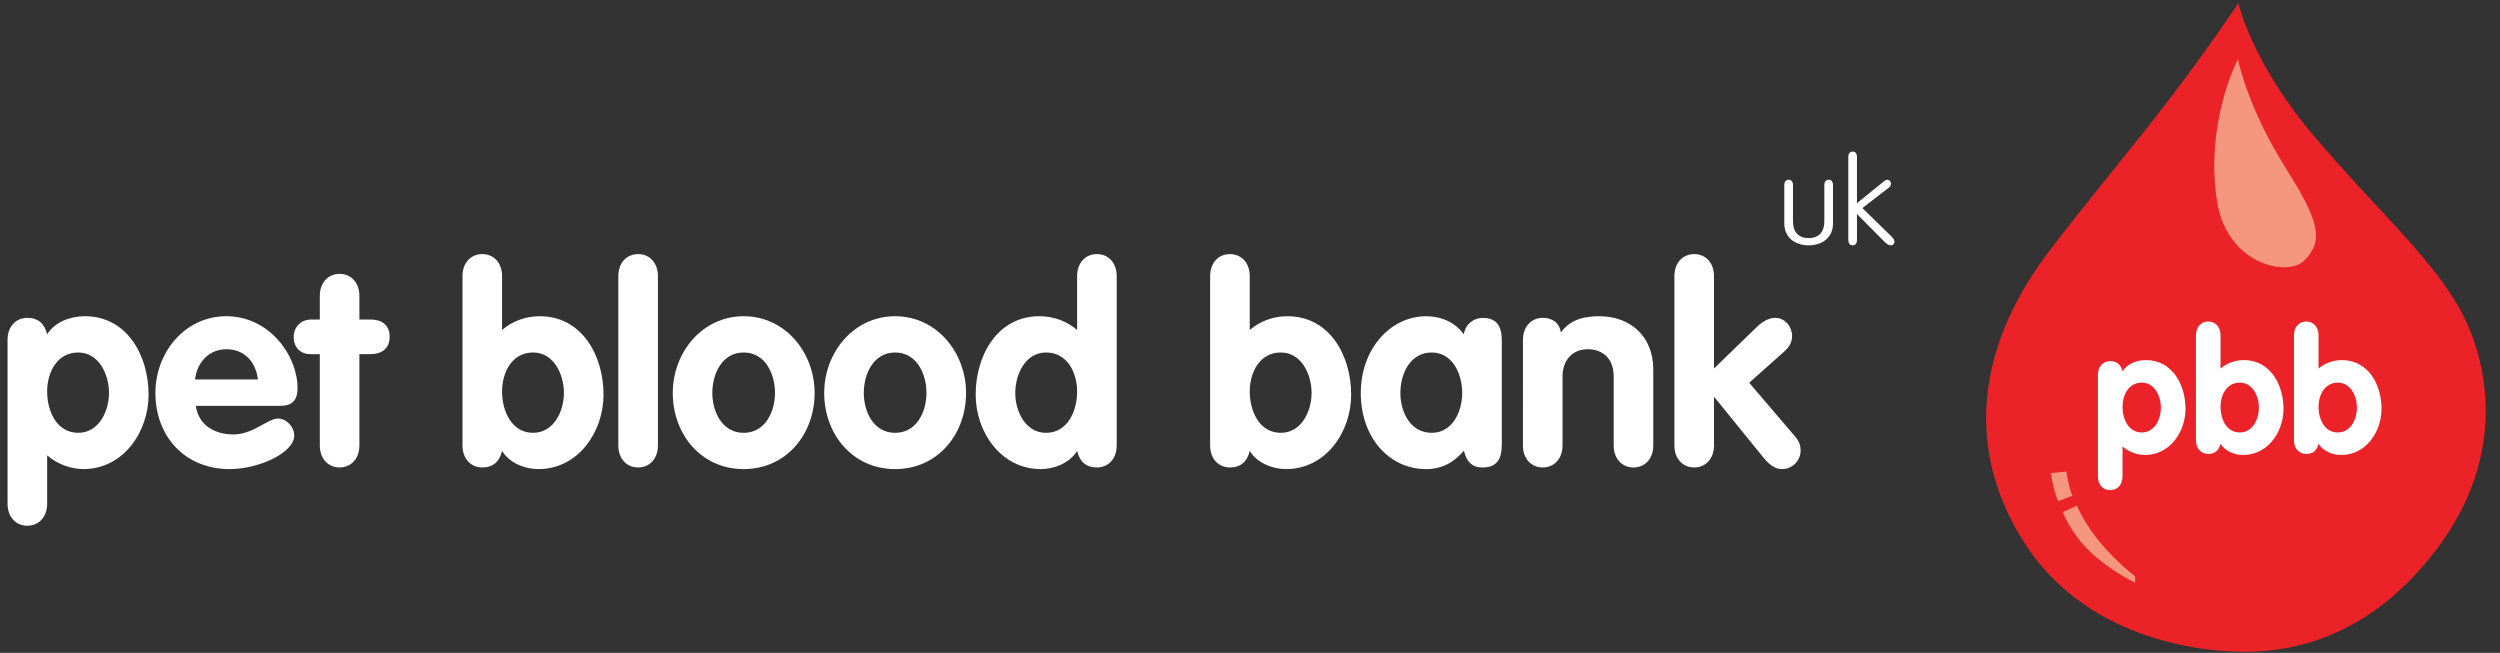
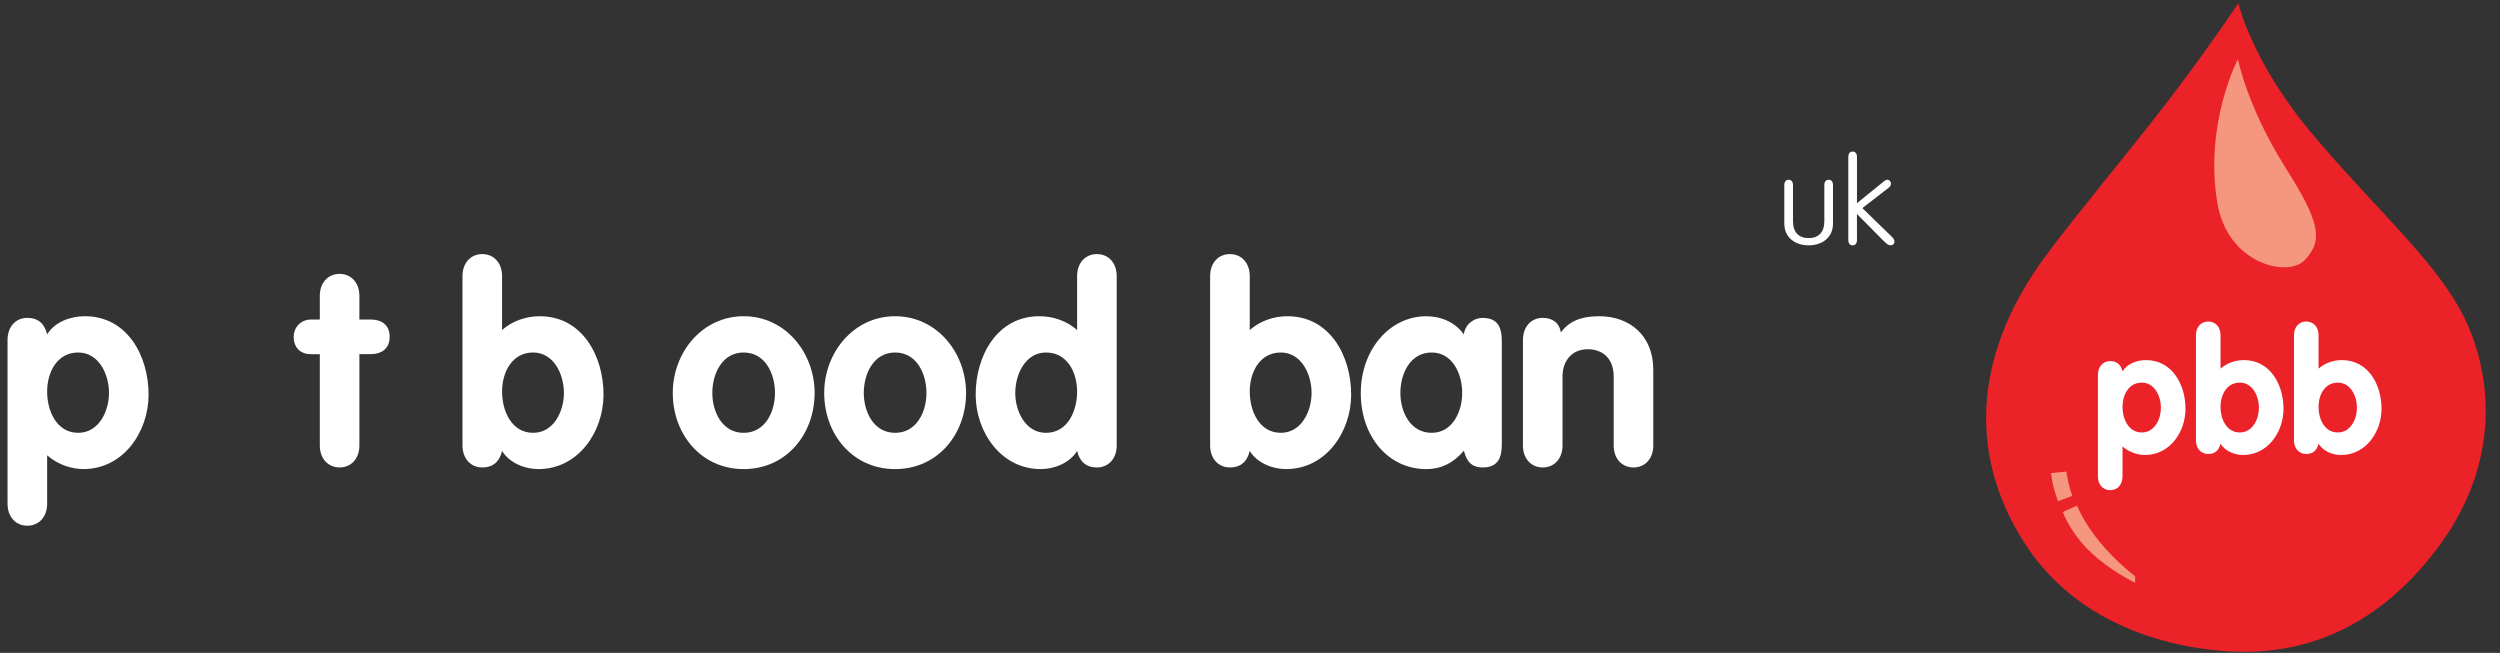
<svg xmlns="http://www.w3.org/2000/svg" width="100%" height="100%" viewBox="0 0 157 41" version="1.1" xml:space="preserve" style="fill-rule:evenodd;clip-rule:evenodd;stroke-linejoin:round;stroke-miterlimit:1.414;">
  <rect x="0" y="0" width="157" height="41" fill="#333333" stroke="none" />
  <g id="SiteLogo">
    <g>
      <path d="M140.568,0.2c0,0 0.846,3.751 4.755,8.347c3.91,4.597 7.171,7.444 9.034,10.651c1.997,3.436 3.064,9.372 -1.215,15.131c-4.279,5.758 -9.192,6.604 -12.204,6.604c-3.011,0 -9.985,-0.898 -13.789,-6.816c-3.803,-5.917 -2.958,-12.309 1.374,-18.121c2.077,-2.786 5.196,-6.48 7.605,-9.625c2.615,-3.413 4.44,-6.171 4.44,-6.171Z" style="fill:#eb2328;" />
      <g>
        <path d="M131.75,23.535c0,-0.514 0.321,-0.858 0.772,-0.858c0.429,0 0.676,0.236 0.772,0.644c0.289,-0.471 0.89,-0.707 1.469,-0.707c1.661,0 2.486,1.554 2.486,3.055c0,1.457 -0.986,2.904 -2.54,2.904c-0.483,0 -1.008,-0.182 -1.415,-0.535l0,1.886c0,0.515 -0.321,0.858 -0.772,0.858c-0.451,0 -0.772,-0.343 -0.772,-0.858l0,-6.389Zm2.755,3.624c0.805,0 1.2,-0.836 1.2,-1.555c0,-0.728 -0.395,-1.575 -1.2,-1.575c-0.825,0 -1.211,0.772 -1.211,1.522c0,0.75 0.365,1.608 1.211,1.608Z" style="fill:#fff;fill-rule:nonzero;" />
        <path d="M137.906,21.049c0,-0.515 0.321,-0.858 0.772,-0.858c0.449,0 0.771,0.343 0.771,0.858l0,2.1c0.408,-0.353 0.933,-0.535 1.469,-0.535c1.662,0 2.486,1.554 2.486,3.055c0,1.458 -0.986,2.905 -2.54,2.905c-0.525,0 -1.125,-0.236 -1.415,-0.708c-0.096,0.408 -0.342,0.643 -0.771,0.643c-0.451,0 -0.772,-0.343 -0.772,-0.857l0,-6.603Zm2.754,6.11c0.804,0 1.201,-0.836 1.201,-1.555c0,-0.728 -0.396,-1.575 -1.201,-1.575c-0.825,0 -1.212,0.772 -1.212,1.522c0.001,0.75 0.365,1.608 1.212,1.608Z" style="fill:#fff;fill-rule:nonzero;" />
        <path d="M144.061,21.049c0,-0.515 0.321,-0.858 0.772,-0.858c0.45,0 0.772,0.343 0.772,0.858l0,2.1c0.407,-0.353 0.933,-0.535 1.468,-0.535c1.662,0 2.487,1.554 2.487,3.055c0,1.458 -0.987,2.905 -2.54,2.905c-0.526,0 -1.126,-0.236 -1.415,-0.708c-0.097,0.408 -0.344,0.643 -0.772,0.643c-0.451,0 -0.772,-0.343 -0.772,-0.857l0,-6.603Zm2.755,6.11c0.803,0 1.2,-0.836 1.2,-1.555c0,-0.728 -0.397,-1.575 -1.2,-1.575c-0.825,0 -1.212,0.772 -1.212,1.522c0,0.75 0.364,1.608 1.212,1.608Z" style="fill:#fff;fill-rule:nonzero;" />
      </g>
      <path d="M140.541,3.716c0,0 0.583,3.004 2.989,6.814c2.153,3.41 2.406,4.576 1.181,5.83c-1.028,1.051 -4.833,0.262 -5.47,-3.663c-0.807,-4.976 1.3,-8.981 1.3,-8.981Z" style="fill:#f5977e;" />
      <path d="M130.435,31.75c0,0 0.387,1.012 1.418,2.273c1.039,1.27 2.232,2.168 2.232,2.168l0,0.404c0,0 -1.586,-0.753 -2.841,-1.964c-1.256,-1.21 -1.699,-2.475 -1.699,-2.475l0.89,-0.406Z" style="fill:#f5977e;" />
      <path d="M129.243,31.476l0.899,-0.337c0,0 -0.139,-0.367 -0.231,-0.771c-0.092,-0.404 -0.146,-0.753 -0.146,-0.753l-0.955,0.092c0,0 0.018,0.33 0.146,0.845c0.129,0.514 0.287,0.924 0.287,0.924Z" style="fill:#f5977e;" />
    </g>
    <g>
      <g>
        <path d="M0.474,21.344c0,-0.829 0.518,-1.382 1.243,-1.382c0.692,0 1.087,0.38 1.244,1.036c0.466,-0.761 1.433,-1.14 2.365,-1.14c2.676,0 4.005,2.504 4.005,4.92c0,2.349 -1.589,4.679 -4.091,4.679c-0.778,0 -1.624,-0.293 -2.279,-0.862l0,3.039c0,0.828 -0.518,1.381 -1.244,1.381c-0.725,0 -1.243,-0.553 -1.243,-1.381l0,-10.29Zm4.437,5.837c1.295,0 1.934,-1.348 1.934,-2.506c0,-1.173 -0.639,-2.538 -1.934,-2.538c-1.33,0 -1.95,1.243 -1.95,2.452c-0.001,1.209 0.586,2.592 1.95,2.592Z" style="fill:#fff;fill-rule:nonzero;" />
-         <path d="M12.299,25.488c0.172,1.227 1.192,1.794 2.348,1.794c1.277,0 2.158,-0.999 2.814,-0.999c0.535,0 1.018,0.535 1.018,1.069c0,1.071 -2.21,2.107 -4.057,2.107c-2.797,0 -4.662,-2.038 -4.662,-4.783c0,-2.52 1.83,-4.817 4.454,-4.817c2.694,0 4.472,2.453 4.472,4.523c0,0.743 -0.329,1.105 -1.087,1.105l-5.3,0.001Zm3.901,-1.658c-0.138,-1.087 -0.828,-1.898 -1.985,-1.898c-1.105,0 -1.848,0.847 -1.967,1.898l3.952,0Z" style="fill:#fff;fill-rule:nonzero;" />
        <path d="M20.084,22.242l-0.553,0c-0.673,0 -1.087,-0.414 -1.087,-1.088c0,-0.62 0.466,-1.087 1.087,-1.087l0.553,0l0,-1.486c0,-0.828 0.518,-1.381 1.243,-1.381c0.725,0 1.243,0.553 1.243,1.381l0,1.485l0.709,0c0.638,0 1.191,0.294 1.191,1.087c0,0.778 -0.553,1.088 -1.191,1.088l-0.709,0l0,5.731c0,0.83 -0.518,1.383 -1.243,1.383c-0.725,0 -1.243,-0.553 -1.243,-1.383l0,-5.73Z" style="fill:#fff;fill-rule:nonzero;" />
-         <path d="M29.044,17.338c0,-0.828 0.517,-1.381 1.242,-1.381c0.726,0 1.244,0.553 1.244,1.381l0,3.385c0.656,-0.569 1.501,-0.864 2.365,-0.864c2.676,0 4.006,2.504 4.006,4.92c0,2.35 -1.59,4.68 -4.092,4.68c-0.847,0 -1.813,-0.38 -2.279,-1.14c-0.156,0.656 -0.552,1.037 -1.244,1.037c-0.725,0 -1.242,-0.553 -1.242,-1.383l0,-10.635Zm4.437,9.843c1.294,0 1.933,-1.348 1.933,-2.506c0,-1.173 -0.639,-2.538 -1.933,-2.538c-1.33,0 -1.951,1.243 -1.951,2.452c-0.001,1.209 0.587,2.592 1.951,2.592Z" style="fill:#fff;fill-rule:nonzero;" />
-         <path d="M38.831,17.338c0,-0.828 0.518,-1.381 1.244,-1.381c0.725,0 1.243,0.553 1.243,1.381l0,10.635c0,0.83 -0.518,1.383 -1.243,1.383c-0.726,0 -1.244,-0.553 -1.244,-1.383l0,-10.635Z" style="fill:#fff;fill-rule:nonzero;" />
+         <path d="M29.044,17.338c0,-0.828 0.517,-1.381 1.242,-1.381c0.726,0 1.244,0.553 1.244,1.381l0,3.385c0.656,-0.569 1.501,-0.864 2.365,-0.864c2.676,0 4.006,2.504 4.006,4.92c0,2.35 -1.59,4.68 -4.092,4.68c-0.847,0 -1.813,-0.38 -2.279,-1.14c-0.156,0.656 -0.552,1.037 -1.244,1.037c-0.725,0 -1.242,-0.553 -1.242,-1.383Zm4.437,9.843c1.294,0 1.933,-1.348 1.933,-2.506c0,-1.173 -0.639,-2.538 -1.933,-2.538c-1.33,0 -1.951,1.243 -1.951,2.452c-0.001,1.209 0.587,2.592 1.951,2.592Z" style="fill:#fff;fill-rule:nonzero;" />
        <path d="M51.158,24.676c0,2.591 -1.779,4.783 -4.454,4.783c-2.677,0 -4.454,-2.192 -4.454,-4.783c0,-2.52 1.828,-4.817 4.454,-4.817c2.623,0 4.454,2.297 4.454,4.817Zm-6.424,0c0,1.193 0.622,2.506 1.969,2.506c1.345,0 1.967,-1.313 1.967,-2.506c0,-1.191 -0.604,-2.539 -1.967,-2.539c-1.364,0 -1.969,1.348 -1.969,2.539Z" style="fill:#fff;fill-rule:nonzero;" />
        <path d="M60.669,24.676c0,2.591 -1.779,4.783 -4.454,4.783c-2.677,0 -4.455,-2.192 -4.455,-4.783c0,-2.52 1.83,-4.817 4.455,-4.817c2.624,0 4.454,2.297 4.454,4.817Zm-6.423,0c0,1.193 0.621,2.506 1.969,2.506c1.347,0 1.967,-1.313 1.967,-2.506c0,-1.191 -0.604,-2.539 -1.967,-2.539c-1.364,0 -1.969,1.348 -1.969,2.539Z" style="fill:#fff;fill-rule:nonzero;" />
        <path d="M70.129,27.973c0,0.83 -0.517,1.383 -1.243,1.383c-0.691,0 -1.087,-0.381 -1.243,-1.037c-0.467,0.76 -1.433,1.14 -2.279,1.14c-2.504,0 -4.092,-2.329 -4.092,-4.68c0,-2.416 1.329,-4.92 4.006,-4.92c0.864,0 1.709,0.295 2.365,0.864l0,-3.385c0,-0.828 0.518,-1.381 1.243,-1.381c0.726,0 1.243,0.553 1.243,1.381l0,10.635Zm-4.438,-5.836c-1.294,0 -1.932,1.366 -1.932,2.539c0,1.158 0.638,2.506 1.932,2.506c1.365,0 1.952,-1.382 1.952,-2.591c0,-1.21 -0.622,-2.454 -1.952,-2.454Z" style="fill:#fff;fill-rule:nonzero;" />
        <path d="M75.996,17.338c0,-0.828 0.518,-1.381 1.243,-1.381c0.726,0 1.245,0.553 1.245,1.381l0,3.385c0.656,-0.569 1.501,-0.864 2.364,-0.864c2.677,0 4.005,2.504 4.005,4.92c0,2.35 -1.587,4.68 -4.092,4.68c-0.846,0 -1.812,-0.38 -2.277,-1.14c-0.156,0.656 -0.553,1.037 -1.245,1.037c-0.725,0 -1.243,-0.553 -1.243,-1.383l0,-10.635Zm4.438,9.843c1.294,0 1.933,-1.348 1.933,-2.506c0,-1.173 -0.639,-2.538 -1.933,-2.538c-1.329,0 -1.95,1.243 -1.95,2.452c0,1.209 0.586,2.592 1.95,2.592Z" style="fill:#fff;fill-rule:nonzero;" />
        <path d="M94.314,27.732c0,0.639 0,1.625 -1.192,1.625c-0.726,0 -1.019,-0.398 -1.191,-1.053c-0.64,0.761 -1.416,1.156 -2.366,1.156c-2.331,0 -4.108,-1.985 -4.108,-4.782c0,-2.727 1.829,-4.818 4.108,-4.818c0.915,0 1.813,0.364 2.366,1.141c0.068,-0.604 0.587,-1.036 1.191,-1.036c1.192,0 1.192,0.985 1.192,1.623l0,6.144Zm-4.403,-0.551c1.295,0 1.915,-1.313 1.915,-2.506c0,-1.191 -0.603,-2.538 -1.915,-2.538c-1.364,0 -1.967,1.347 -1.967,2.538c-0.001,1.193 0.621,2.506 1.967,2.506Z" style="fill:#fff;fill-rule:nonzero;" />
        <path d="M95.642,21.344c0,-0.829 0.517,-1.382 1.244,-1.382c0.637,0 1.053,0.346 1.139,0.916c0.484,-0.674 1.227,-1.019 2.399,-1.019c1.951,0 3.402,1.243 3.402,3.35l0,4.766c0,0.829 -0.517,1.382 -1.243,1.382c-0.726,0 -1.243,-0.553 -1.243,-1.382l0,-4.334c0,-1.158 -0.727,-1.709 -1.623,-1.709c-1.018,0 -1.59,0.742 -1.59,1.709l0,4.333c0,0.83 -0.518,1.382 -1.243,1.382c-0.726,0 -1.244,-0.552 -1.244,-1.382l0.002,-6.63Z" style="fill:#fff;fill-rule:nonzero;" />
-         <path d="M105.153,17.338c0,-0.828 0.518,-1.381 1.242,-1.381c0.727,0 1.244,0.553 1.244,1.381l0,5.802l2.728,-2.642c0.397,-0.38 0.795,-0.536 1.123,-0.536c0.62,0 1.053,0.571 1.053,1.123c0,0.363 -0.121,0.656 -0.484,0.984l-2.21,1.968l2.919,3.419c0.224,0.26 0.31,0.552 0.31,0.829c0,0.656 -0.518,1.174 -1.174,1.174c-0.448,0 -0.795,-0.277 -1.193,-0.761l-3.038,-3.745l-0.034,0l0,3.02c0,0.83 -0.518,1.383 -1.244,1.383c-0.724,0 -1.243,-0.553 -1.243,-1.383l0,-10.635l0.001,0Z" style="fill:#fff;fill-rule:nonzero;" />
      </g>
      <g>
        <path d="M112.054,11.638c0,-0.226 0.099,-0.349 0.272,-0.349c0.174,0 0.274,0.121 0.274,0.349l0,2.264c0,0.689 0.37,1.051 0.984,1.051c0.612,0 0.984,-0.363 0.984,-1.051l0,-2.264c0,-0.226 0.098,-0.349 0.272,-0.349c0.175,0 0.272,0.121 0.272,0.349l0,2.399c0,0.871 -0.666,1.37 -1.528,1.37c-0.864,0 -1.53,-0.499 -1.53,-1.37l0,-2.399Z" style="fill:#fff;fill-rule:nonzero;" />
        <path d="M116.618,15.059c0,0.227 -0.098,0.348 -0.272,0.348c-0.175,0 -0.272,-0.12 -0.272,-0.348l0,-5.192c0,-0.227 0.097,-0.348 0.272,-0.348c0.174,0 0.272,0.12 0.272,0.348l0,2.892l1.627,-1.318c0.135,-0.114 0.205,-0.152 0.279,-0.152c0.121,0 0.228,0.106 0.228,0.235c0,0.129 -0.053,0.197 -0.16,0.28l-1.635,1.264l1.81,1.764c0.144,0.136 0.205,0.226 0.205,0.349c0,0.129 -0.107,0.226 -0.22,0.226c-0.168,0 -0.265,-0.082 -0.485,-0.302l-1.65,-1.665l0.001,1.619Z" style="fill:#fff;fill-rule:nonzero;" />
      </g>
    </g>
  </g>
</svg>